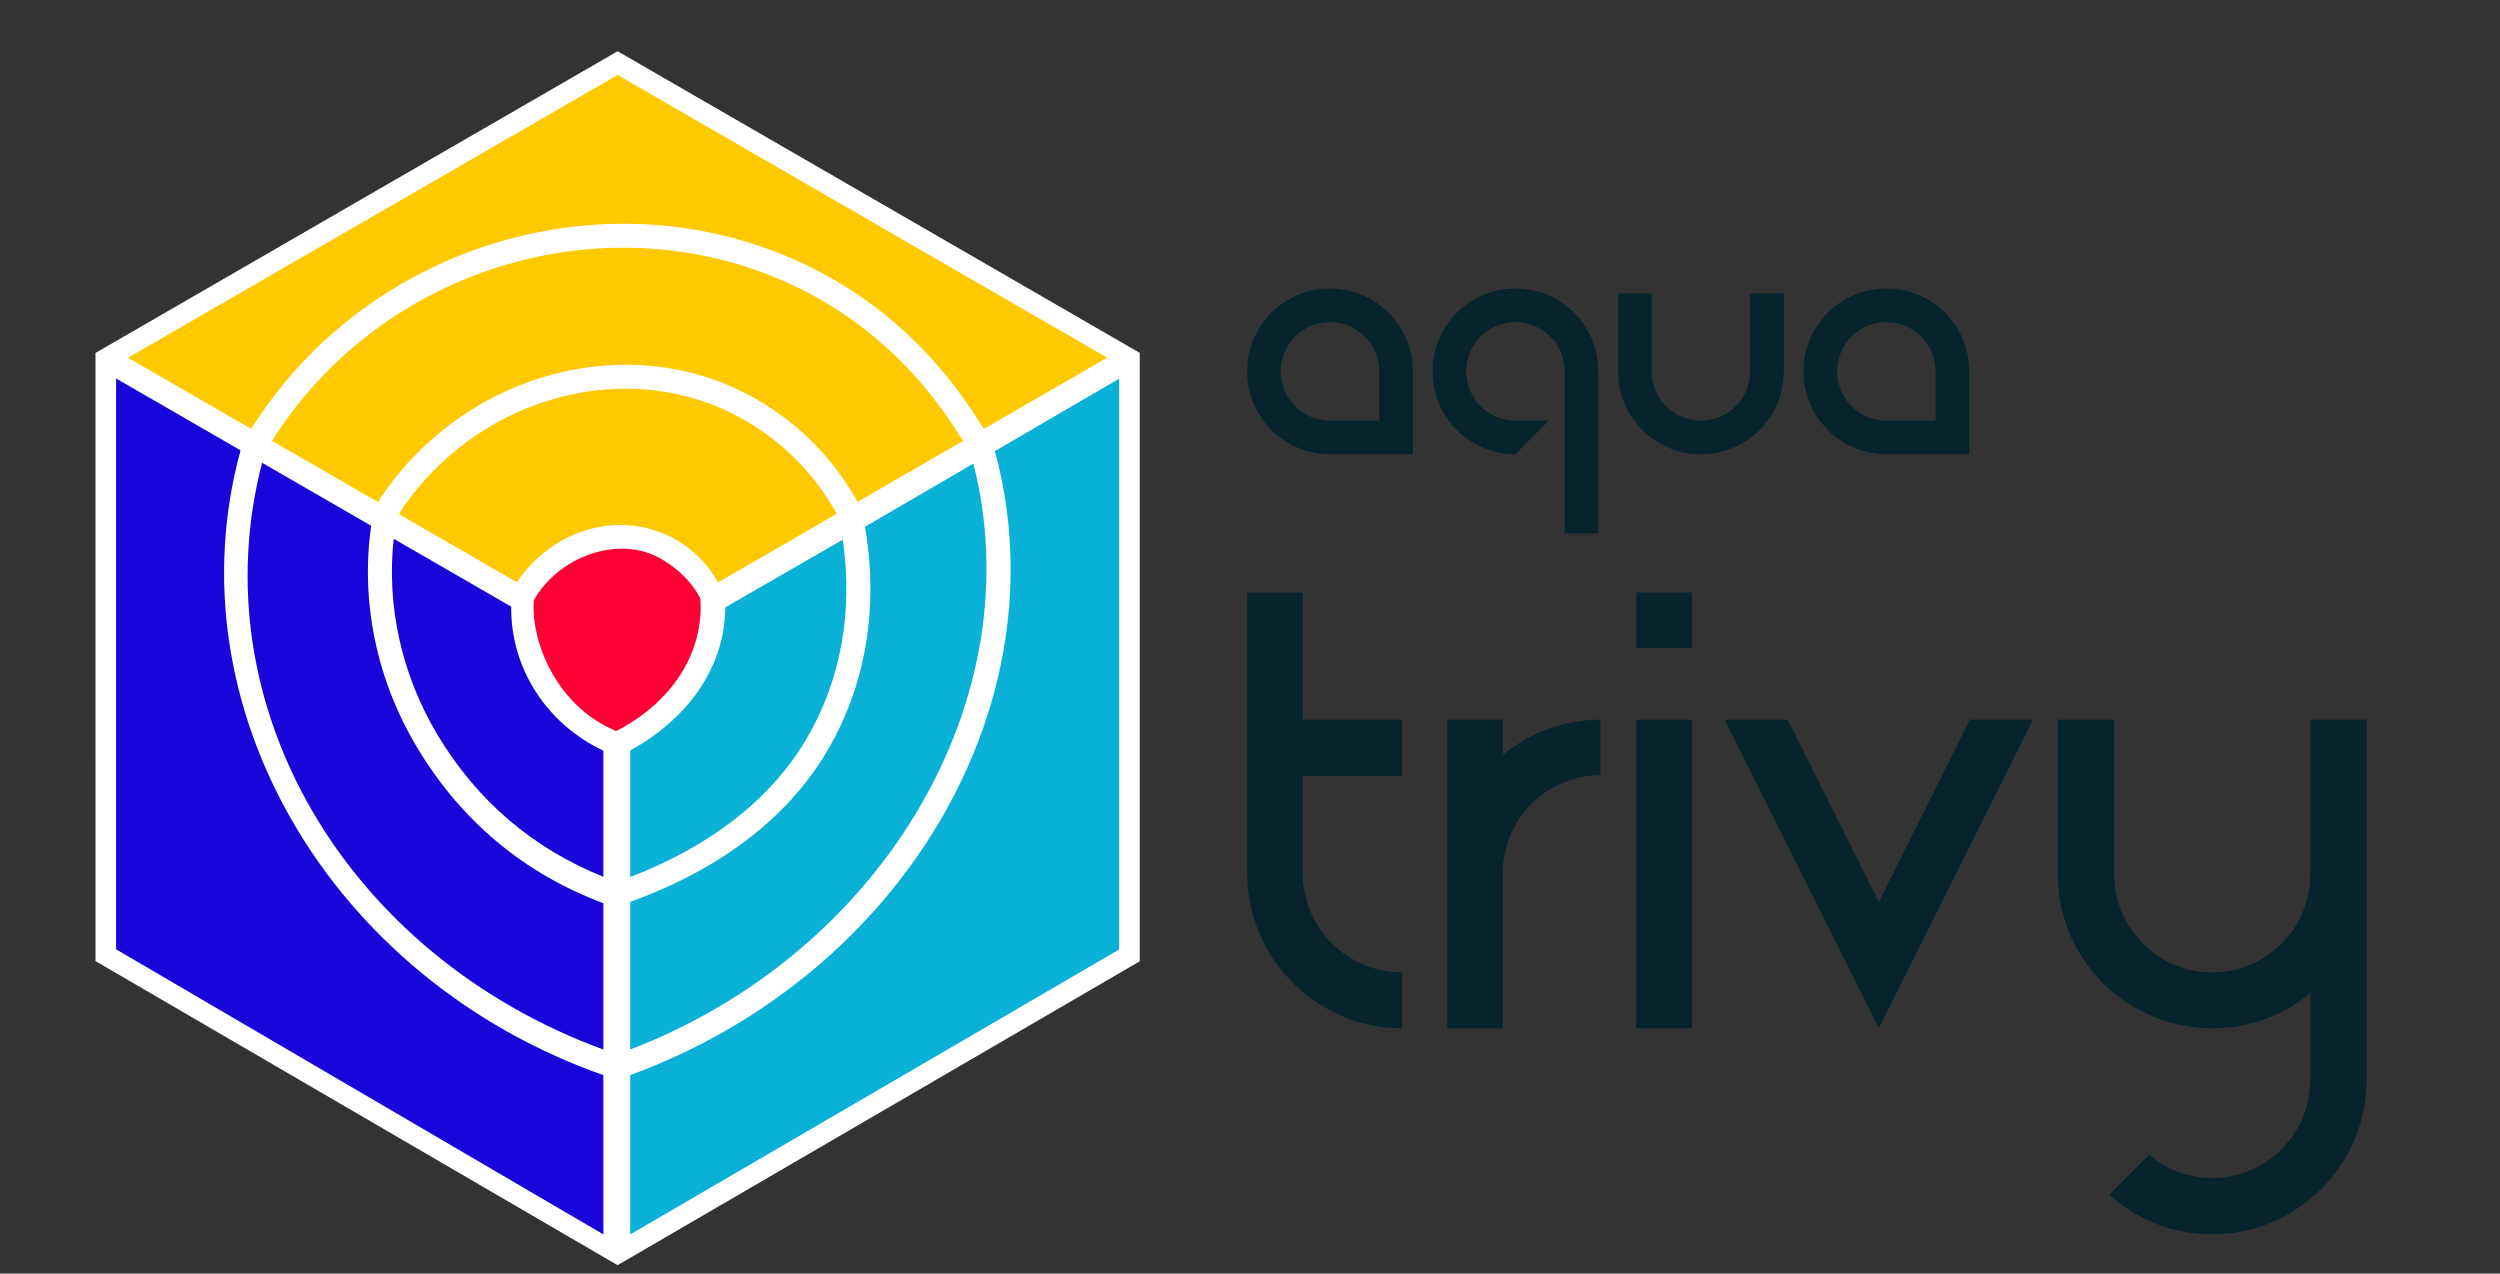
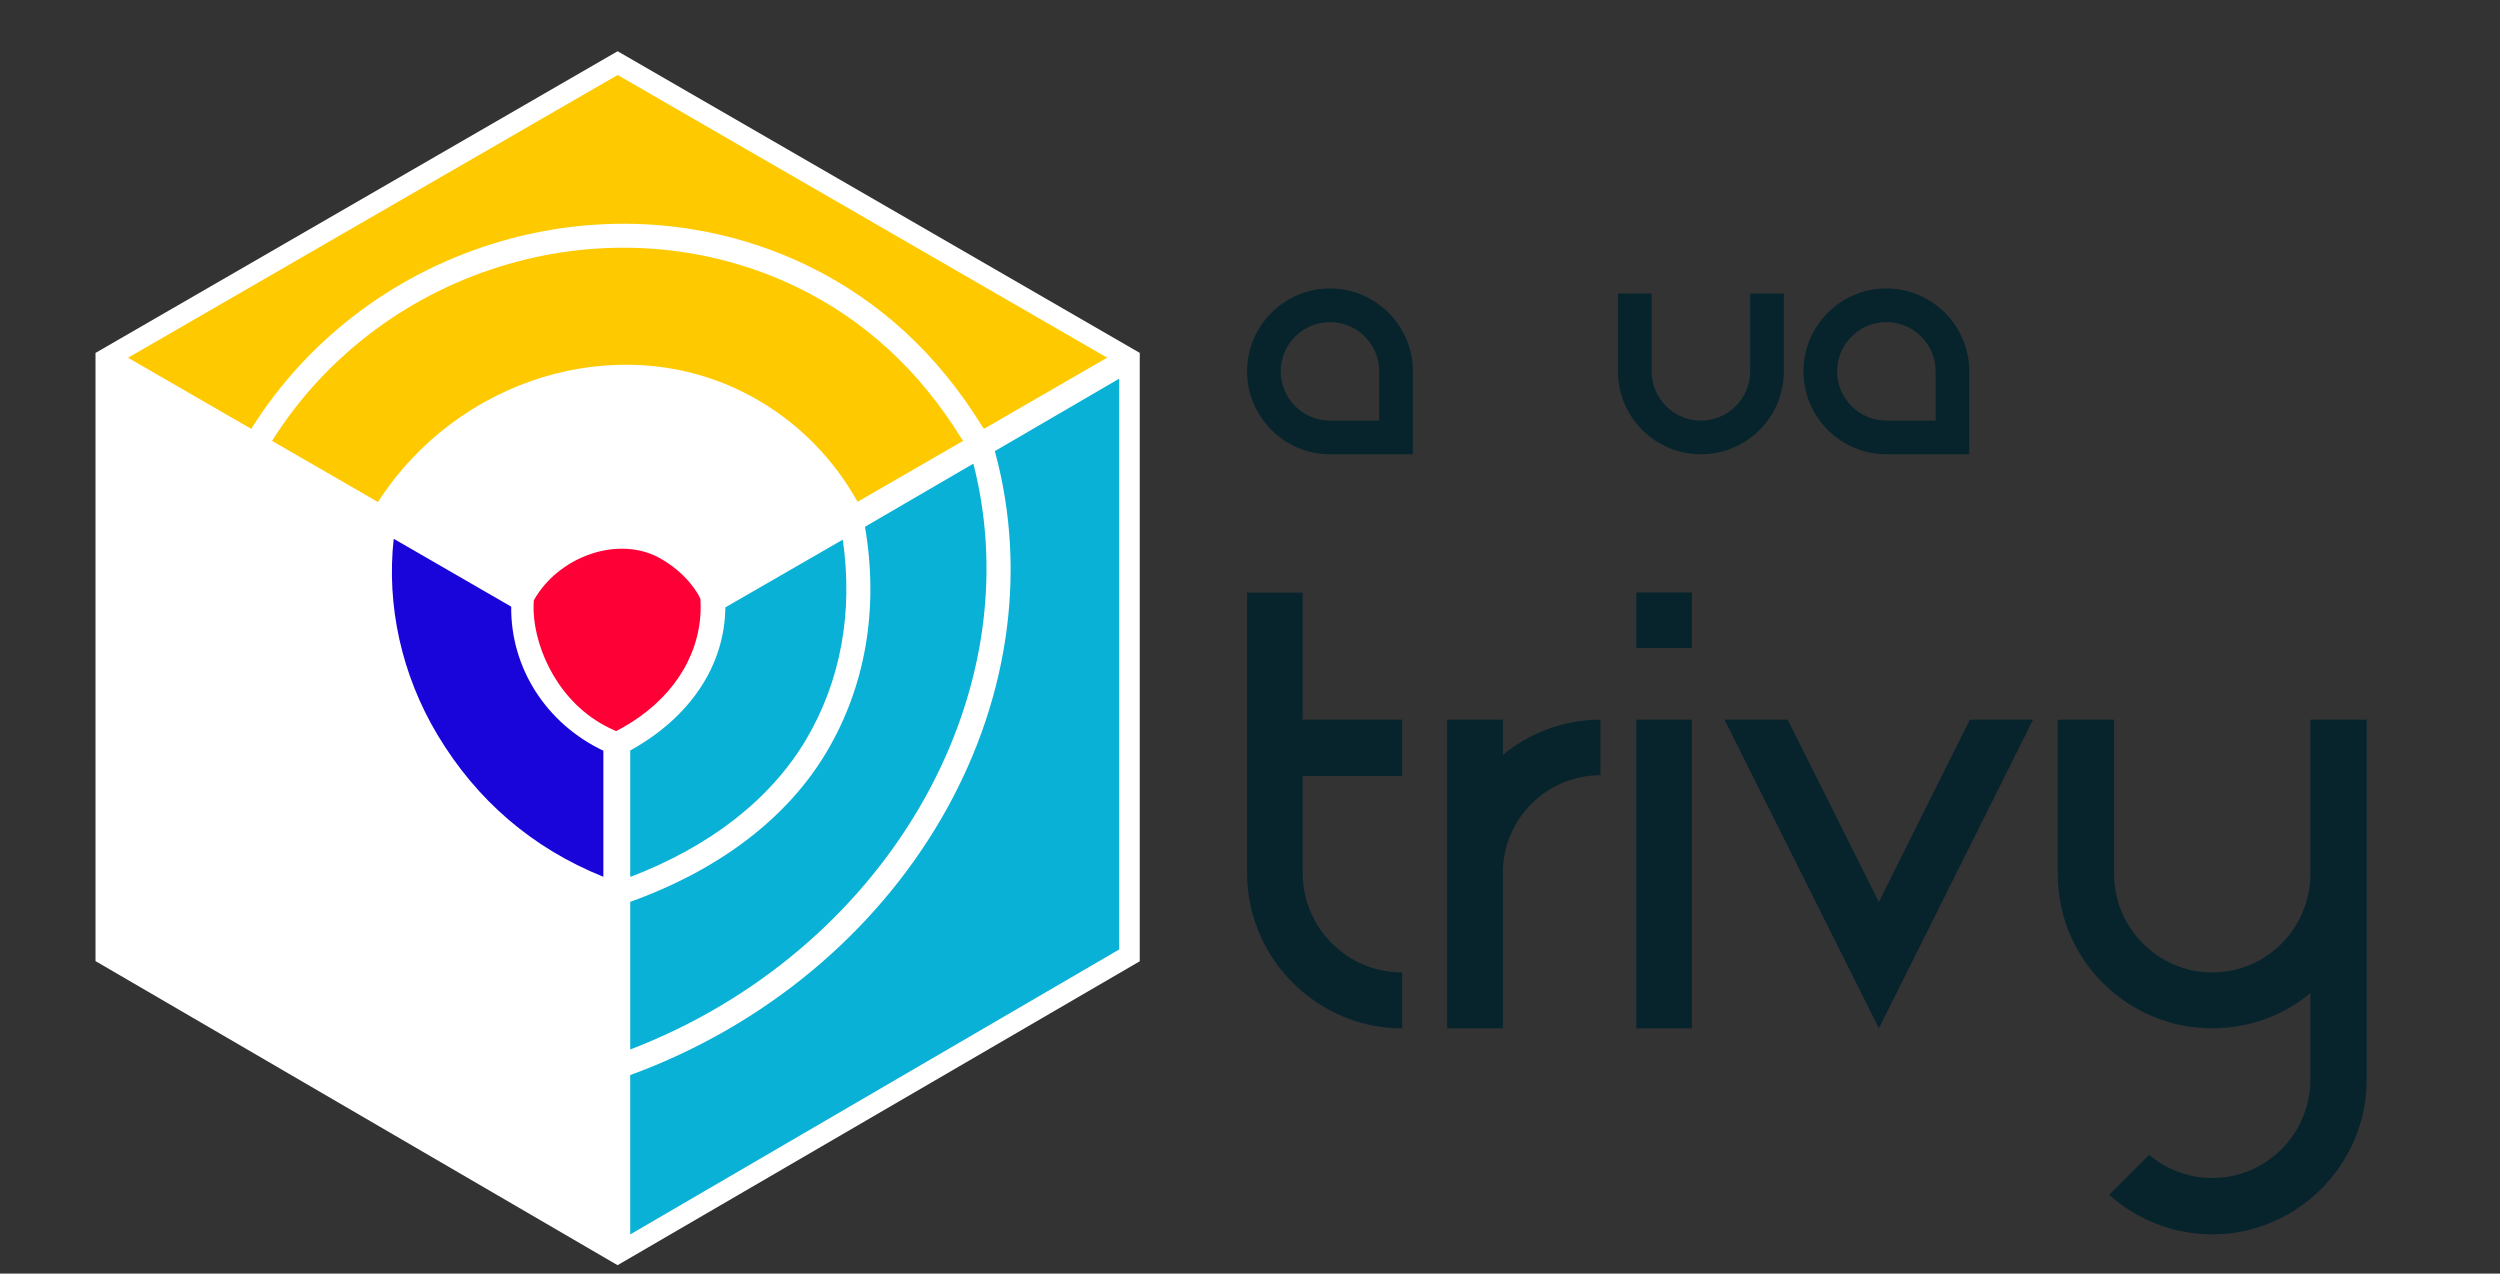
<svg xmlns="http://www.w3.org/2000/svg" version="1.1" id="_x30_1" x="0px" y="0px" viewBox="0 0 265 135" enable-background="new 0 0 265 135" xml:space="preserve">
  <rect x="0" y="0" width="265" height="135" fill="#333333" stroke="none" />
  <g>
    <path fill="#07242D" d="M148.629,103.076v5.928c-4.038,0-7.676-1.454-10.545-3.863c-3.605-3.025-5.894-7.565-5.894-12.638V62.815   h5.894v13.471h10.545v5.966h-10.545v10.395C138.164,98.419,142.84,103.076,148.629,103.076z" />
    <path fill="#07242D" d="M169.65,76.285v5.889c-5.591,0.011-10.143,4.446-10.345,9.984v16.845h-5.908V76.285h5.908v3.735   C162.113,77.689,165.718,76.291,169.65,76.285z" />
    <path fill="#07242D" d="M173.447,68.698v-5.9h5.897v5.9H173.447z M173.447,109.003V76.285h5.897v32.719H173.447z" />
    <path fill="#07242D" d="M215.508,76.285l-16.348,32.719l-16.364-32.719h6.699l9.665,19.32l9.646-19.32L215.508,76.285z" />
    <path fill="#07242D" d="M250.874,76.285c0,0,0,35.771,0,38.135c0,9.136-7.493,16.428-16.37,16.423   c-4.157,0-8.009-1.576-10.934-4.196l4.24-4.24c1.809,1.532,4.143,2.464,6.693,2.459c5.745,0,10.396-4.696,10.396-10.446v-9.141   c-2.85,2.359-6.488,3.724-10.396,3.724c-8.894,0.005-16.384-7.171-16.384-16.372c0-0.194,0-16.345,0-16.345h5.972   c0,0,0.003,15.907,0.003,16.345c0,5.722,4.659,10.451,10.409,10.446c5.745,0,10.396-4.701,10.396-10.446V76.285H250.874z" />
  </g>
  <g>
    <polygon fill="#FFFFFF" points="65.469,5.431 10.124,37.409 10.125,101.877 65.462,134.109 120.813,101.895 120.813,37.407  " />
    <g>
      <path fill="#1904DA" d="M63.957,92.94V79.575c-6.048-2.856-9.846-8.792-9.768-15.27l-12.456-7.193    c-0.783,7.101,0.852,14.447,4.636,20.771C50.545,84.86,56.46,89.923,63.957,92.94z" />
-       <path fill="#1904DA" d="M63.957,111.255V95.742c-8.438-3.162-15.089-8.73-19.77-16.553c-4.275-7.141-5.989-15.458-4.842-23.457    l-11.564-6.678C21.14,74.652,36.57,101.186,63.957,111.255z" />
      <path fill="#08B1D5" d="M66.804,95.596v15.649c26.877-10.306,42.715-37.348,36.372-62.1l-11.488,6.693    c1.481,8.635,0.079,16.879-4.065,23.865C83.476,86.697,76.281,92.188,66.804,95.596z" />
      <path fill="#08B1D5" d="M66.804,79.551v13.402c8.456-3.219,14.89-8.239,18.632-14.548c3.675-6.197,5.016-13.512,3.896-21.2    L76.888,64.38C76.826,70.53,73.171,76.032,66.804,79.551z" />
      <path fill="#FFC900" d="M78.53,41.442c5.228,2.549,9.501,6.608,12.373,11.749l11.183-6.458c-0.075-0.106-0.146-0.211-0.211-0.316    c-4.4-7.116-10.209-12.47-17.267-15.913c-19.641-9.576-44.026-2.441-55.772,16.23l11.227,6.481    C48.47,40.151,65.268,34.975,78.53,41.442z" />
-       <path fill="#FFC900" d="M65.771,55.646c1.762,0,3.527,0.385,5.182,1.193h0.001c2.175,1.062,3.954,2.75,5.158,4.894L88.7,54.463    c-2.618-4.7-6.516-8.409-11.285-10.735c-12.078-5.888-27.409-1.16-35.147,10.76l12.525,7.229    C57.397,57.836,61.572,55.646,65.771,55.646z" />
      <path fill="#08B1D5" d="M66.804,130.848l51.828-30.205V40.14l-13.177,7.677c7.242,26.586-9.654,55.513-38.651,66.142V130.848z" />
-       <path fill="#1904DA" d="M25.5,47.738l-13.196-7.621v60.509l51.653,30.22v-16.883C34.902,103.736,18.087,74.773,25.5,47.738z" />
      <path fill="#FFC900" d="M85.722,28.218c7.498,3.656,13.661,9.329,18.316,16.859c0.074,0.12,0.164,0.245,0.263,0.376l13.056-7.539    L65.469,7.948l-51.9,29.973l13.061,7.54C39.042,25.644,64.896,18.062,85.722,28.218z" />
      <path fill="#FF0036" d="M74.264,64.806c0.001-0.014,0.022-0.508-0.015-1.301c-0.104-0.324-1.328-2.715-4.385-4.383    c-2.089-1.139-4.769-1.27-7.357-0.362c-2.536,0.891-4.688,2.664-5.922,4.873c-0.015,0.192-0.044,0.647-0.022,1.173    c0.167,4.129,2.721,9.743,7.931,12.311l0.802,0.383l0.696-0.372C71.055,74.294,74.07,69.803,74.264,64.806z" />
    </g>
  </g>
  <g>
    <path fill="#07242D" d="M149.768,48.152h-8.789c-4.846,0-8.789-3.943-8.789-8.789c0-4.846,3.943-8.789,8.789-8.789   s8.789,3.943,8.789,8.789V48.152z M140.979,34.143c-2.878,0-5.22,2.342-5.22,5.22c0,2.878,2.342,5.22,5.22,5.22h5.22v-5.22   C146.199,36.485,143.858,34.143,140.979,34.143z" />
-     <path fill="#07242D" d="M208.745,48.152h-8.789c-4.846,0-8.789-3.943-8.789-8.789c0-4.846,3.943-8.789,8.789-8.789   c4.846,0,8.789,3.943,8.789,8.789V48.152z M199.956,34.143c-2.878,0-5.22,2.342-5.22,5.22c0,2.878,2.342,5.22,5.22,5.22h5.22v-5.22   C205.176,36.485,202.835,34.143,199.956,34.143z" />
+     <path fill="#07242D" d="M208.745,48.152h-8.789c-4.846,0-8.789-3.943-8.789-8.789c0-4.846,3.943-8.789,8.789-8.789   c4.846,0,8.789,3.943,8.789,8.789V48.152z M199.956,34.143c-2.878,0-5.22,2.342-5.22,5.22c0,2.878,2.342,5.22,5.22,5.22h5.22v-5.22   C205.176,36.485,202.835,34.143,199.956,34.143" />
    <path fill="#07242D" d="M180.296,48.156c-4.848,0-8.793-3.944-8.793-8.793v-8.248h3.571v8.248c0,2.879,2.343,5.222,5.222,5.222   c2.879,0,5.222-2.343,5.222-5.222v-8.248h3.571v8.248C189.089,44.211,185.144,48.156,180.296,48.156z" />
-     <path fill="#07242D" d="M160.636,30.574c-4.846,0-8.789,3.943-8.789,8.789c0,4.846,3.943,8.789,8.789,8.789l3.569-3.569h-3.569   c-2.878,0-5.22-2.342-5.22-5.22c0-2.878,2.342-5.22,5.22-5.22c2.878,0,5.22,2.342,5.22,5.22V56.54h3.569V39.363   C169.425,34.516,165.482,30.574,160.636,30.574z" />
  </g>
</svg>